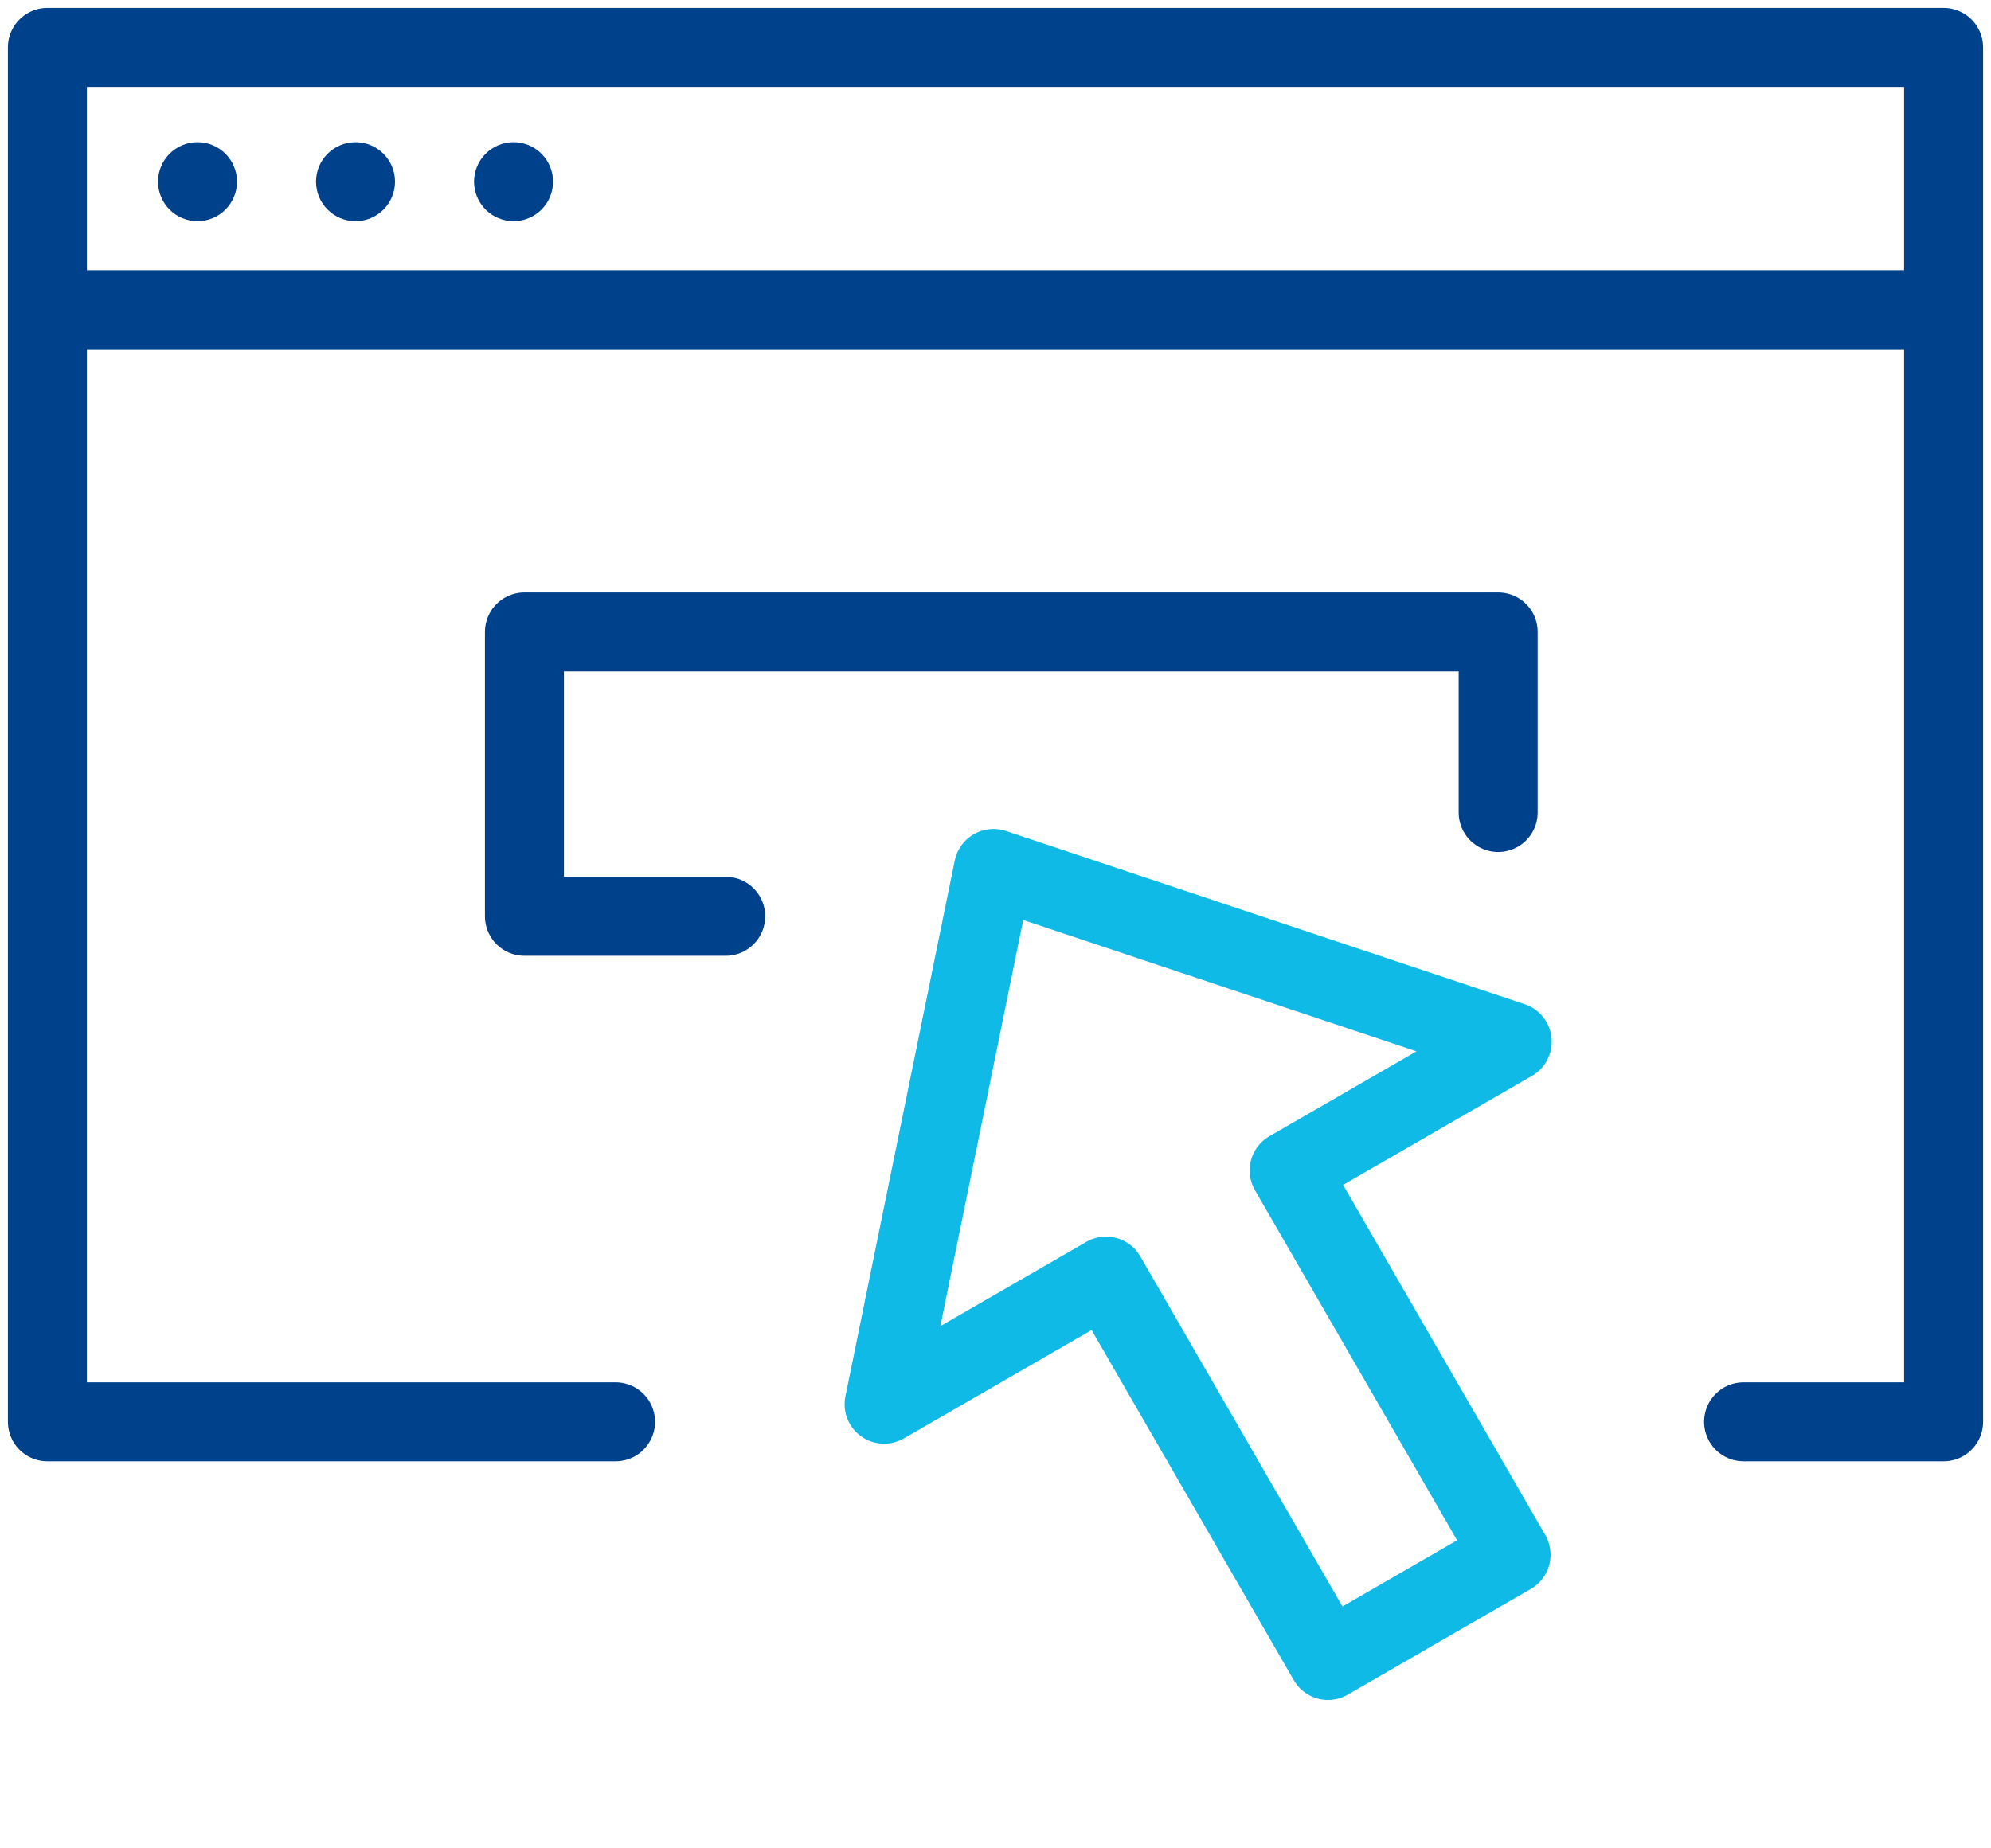
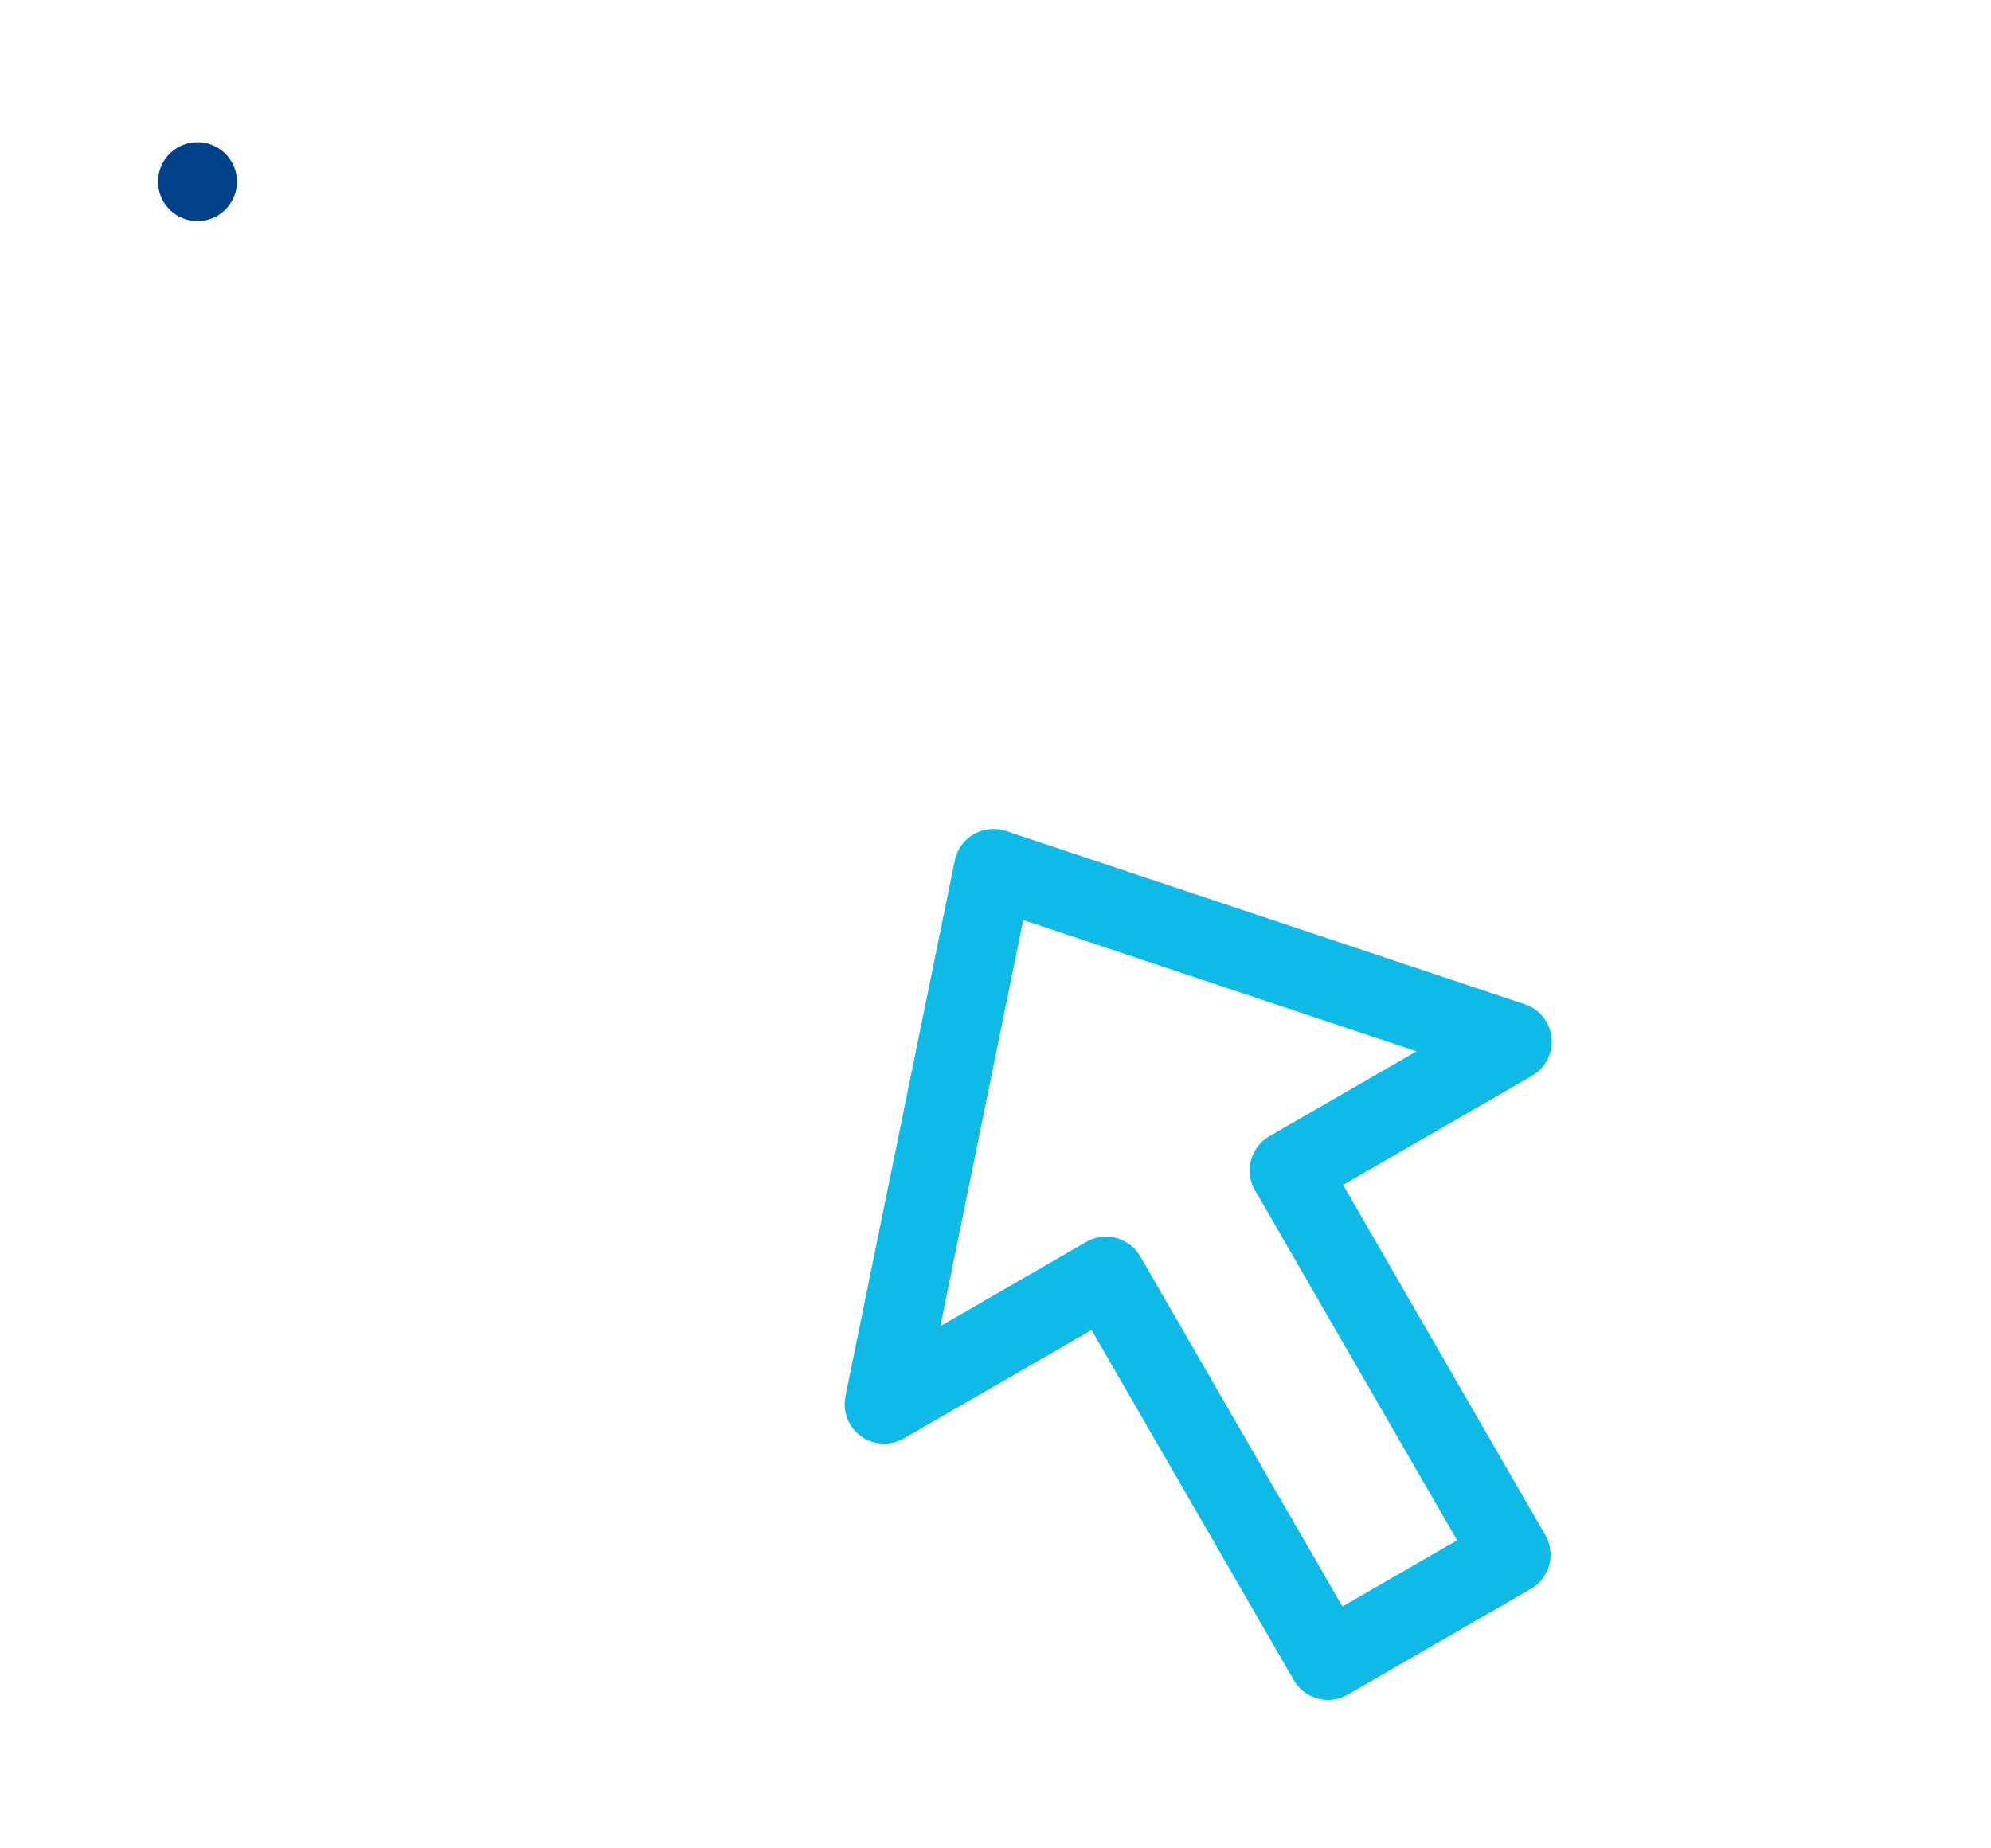
<svg xmlns="http://www.w3.org/2000/svg" width="126px" height="117px" viewBox="0 0 126 117" version="1.1">
  <title>Group 40</title>
  <g id="sono2learn-–-Kursübersichtsseite" stroke="none" stroke-width="1" fill="none" fill-rule="evenodd">
    <g id="Kursübersicht-V6-Ohne-Filter" transform="translate(-274, -5384)">
      <g id="Group-40" transform="translate(277, 5387)">
        <circle id="Oval-Copy-23" stroke="#00418C" stroke-width="3" fill="#00418C" cx="9.5" cy="8.5" r="1" />
-         <circle id="Oval-Copy-24" stroke="#00418C" stroke-width="3" fill="#00418C" cx="19.5" cy="8.5" r="1" />
-         <circle id="Oval-Copy-25" stroke="#00418C" stroke-width="3" fill="#00418C" cx="29.5" cy="8.5" r="1" />
        <polygon id="Path-13-Copy-7" stroke="#10BAE7" stroke-width="5" stroke-linejoin="round" transform="translate(73.371, 75.356) rotate(-30) translate(-73.371, -75.356) " points="73.371 48.356 50.421 74.266 66.64 74.266 66.64 102.356 80.018 102.356 80.018 74.266 96.321 74.266" />
-         <line x1="0" y1="16.605" x2="120" y2="16.605" id="Path-14-Copy-7" stroke="#00418C" stroke-width="5" />
-         <polyline id="Path-16-Copy-7" stroke="#00418C" stroke-width="5" stroke-linecap="round" stroke-linejoin="round" points="107.344 87 120 87 120 0 0 0 0 87 35.954 87" />
-         <polyline id="Path-17-Copy-7" stroke="#00418C" stroke-width="5" stroke-linecap="round" stroke-linejoin="round" points="42.925 55 30.189 55 30.189 37 91.811 37 91.811 48.43" />
      </g>
    </g>
  </g>
</svg>